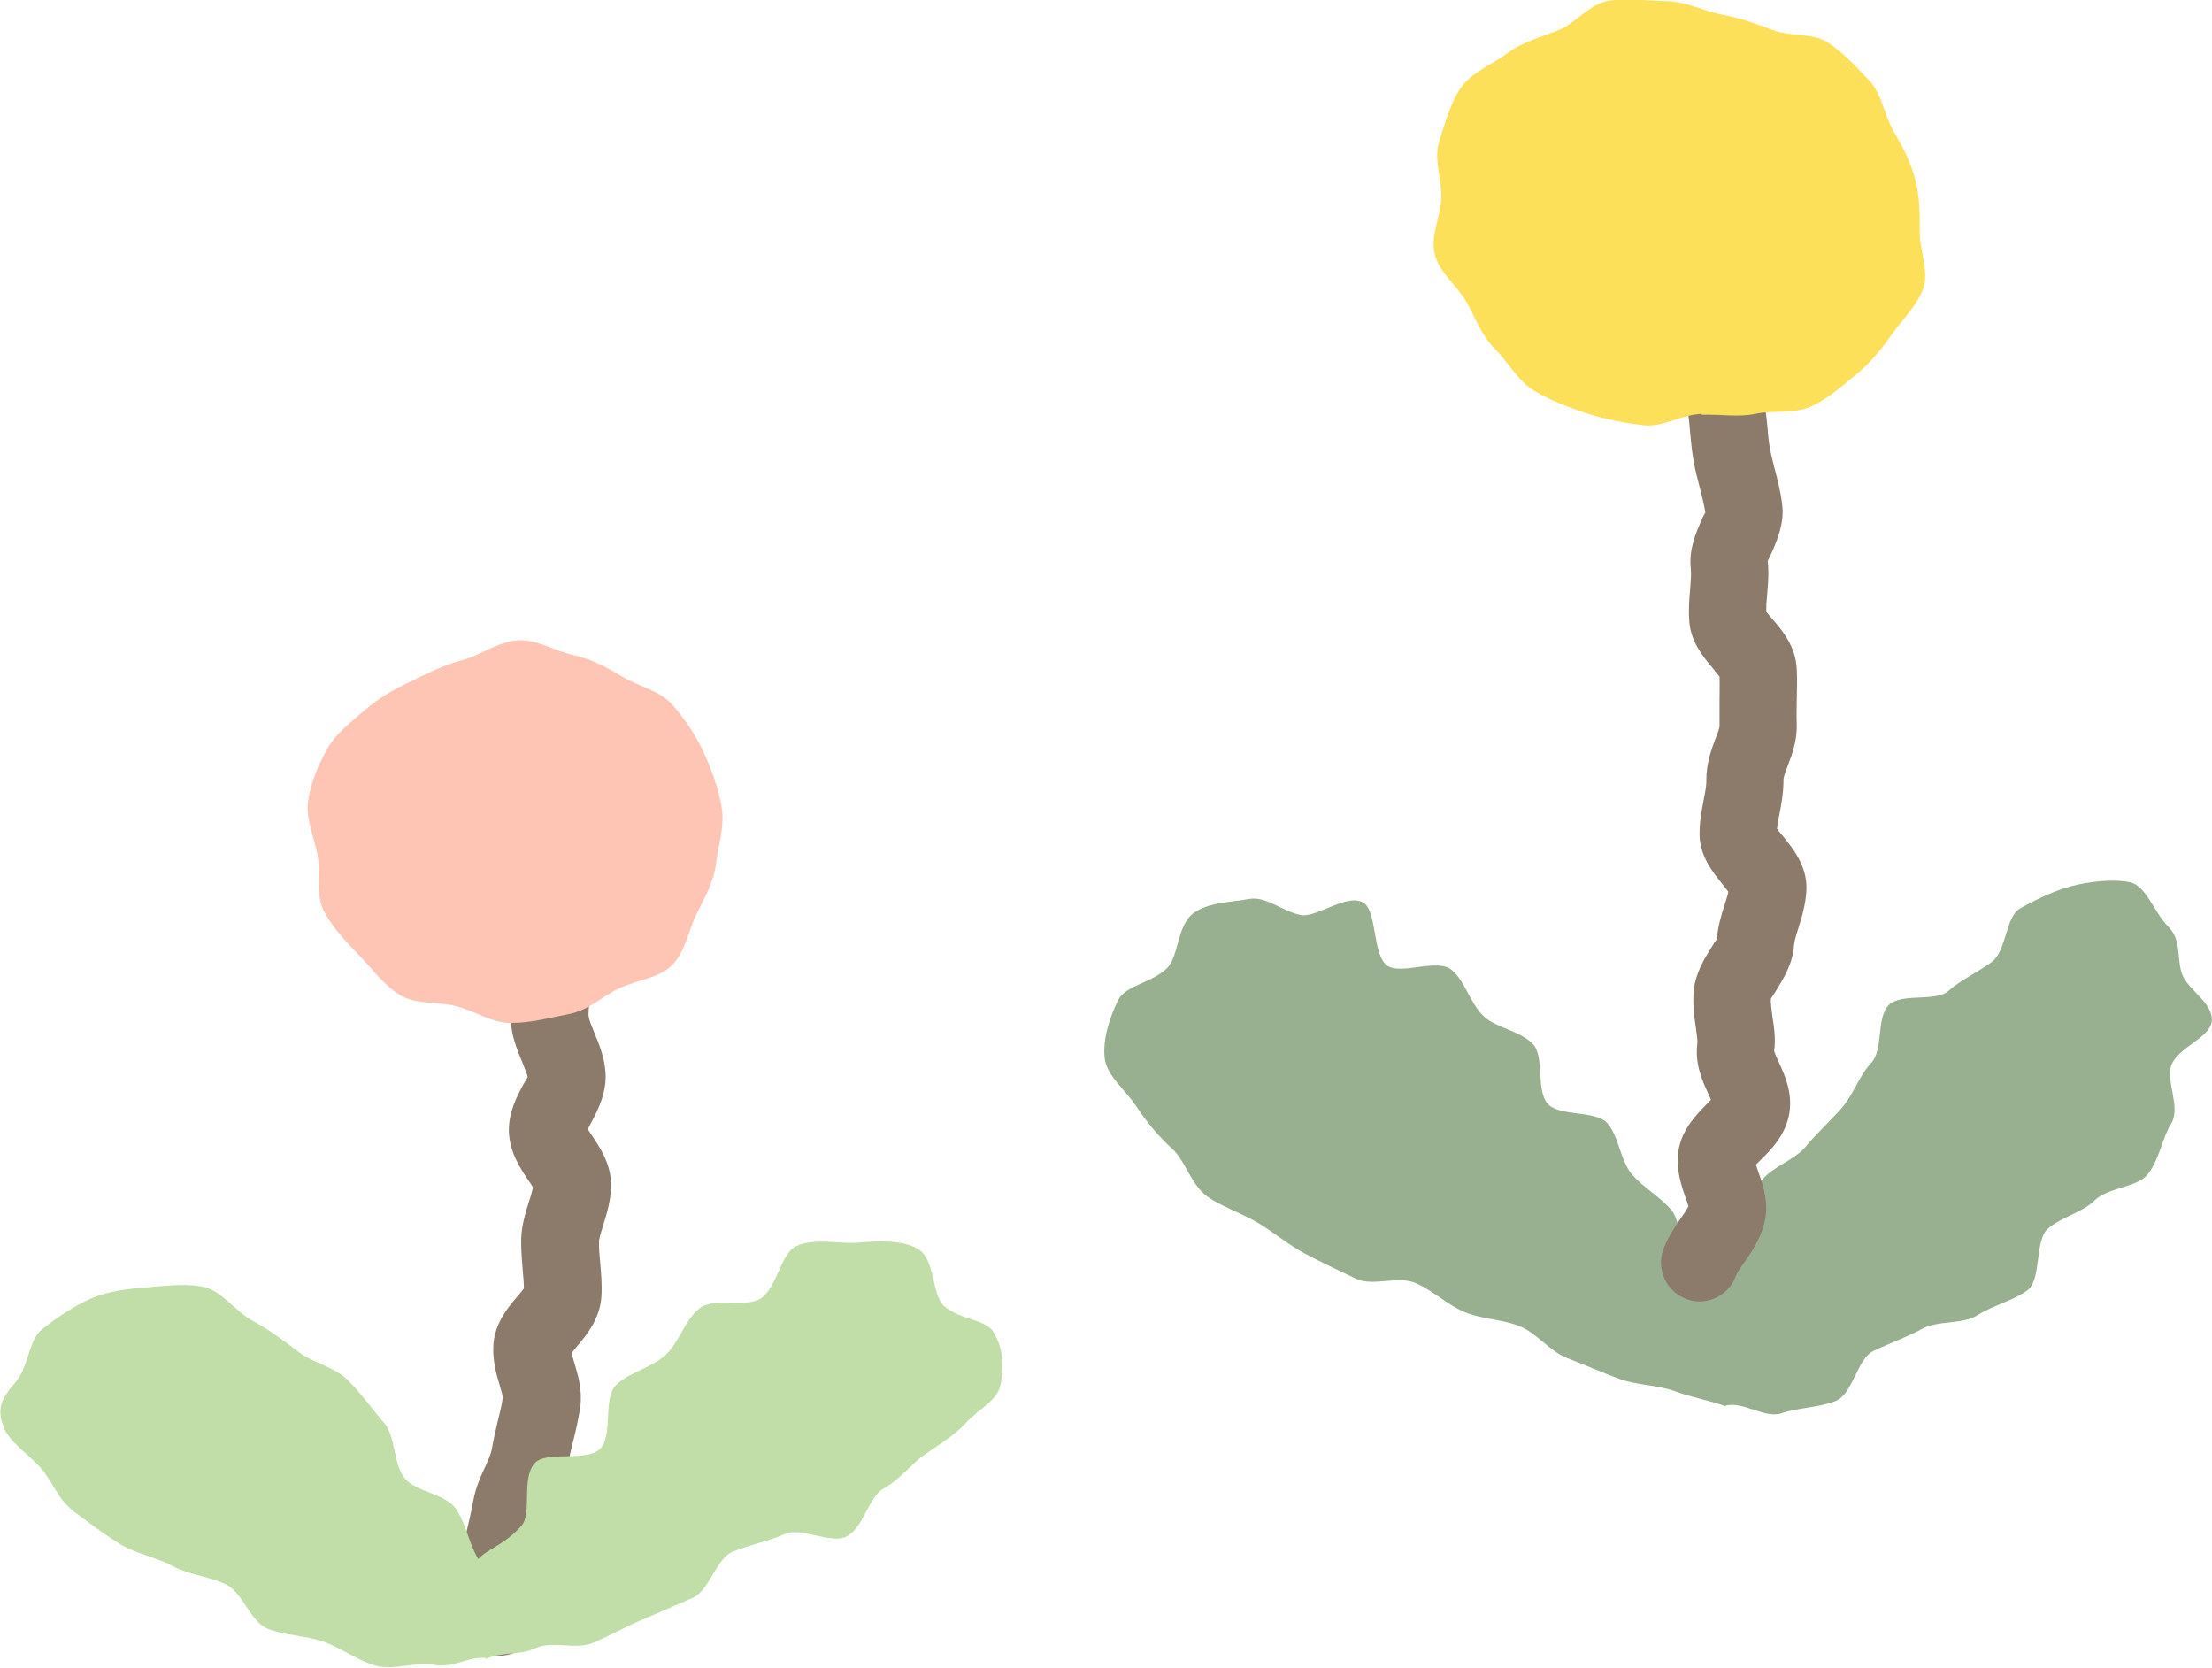
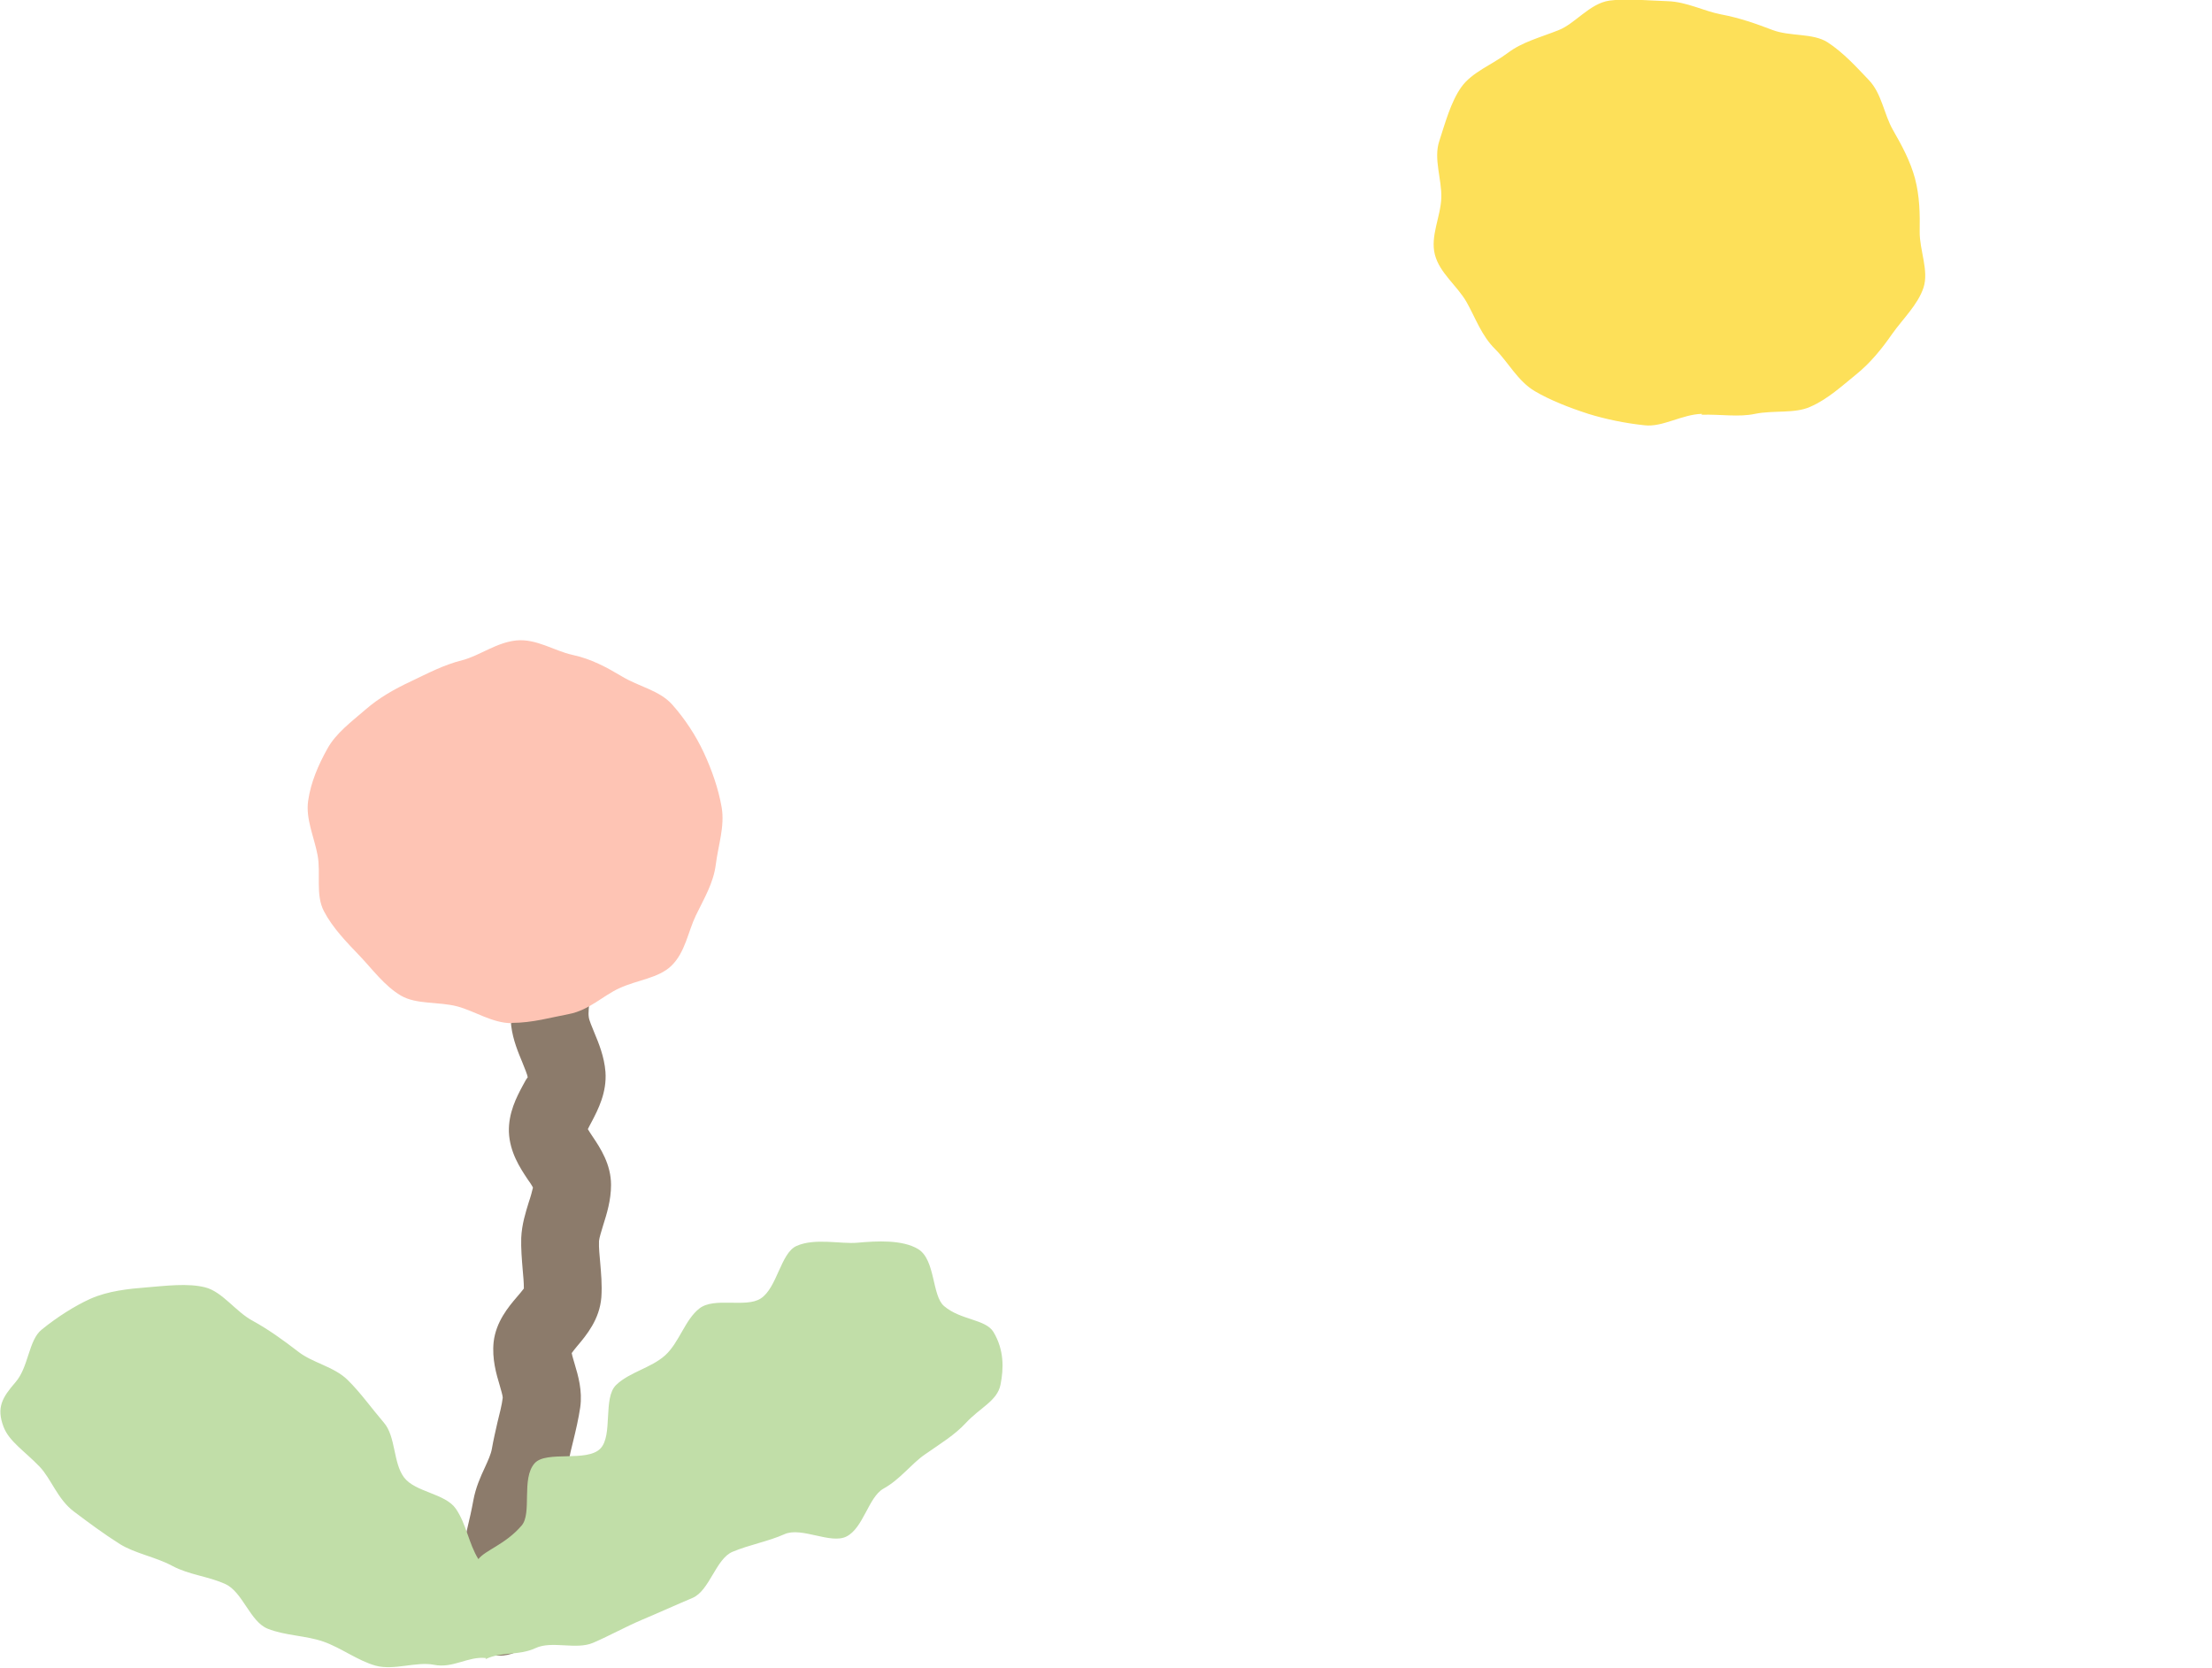
<svg xmlns="http://www.w3.org/2000/svg" id="_レイヤー_2" viewBox="0 0 75.37 56.84">
  <defs>
    <style>.cls-1{fill:#fde059;}.cls-2{fill:#fec4b4;}.cls-3{fill:#99b090;}.cls-4{fill:#c1dea8;}.cls-5{fill:#8c7b6b;}</style>
  </defs>
  <g id="_役員名簿">
    <path class="cls-5" d="m15.68,55.06c0-.09,0-.19-.01-.31-.02-.43-.06-1.09.07-1.82.05-.28.12-.58.19-.89.07-.29.14-.6.2-.93.08-.43.24-.79.39-1.11.11-.24.21-.46.24-.64.05-.29.12-.59.19-.9.07-.29.15-.58.18-.84,0-.07-.06-.27-.1-.41-.12-.4-.27-.91-.21-1.49.08-.68.49-1.18.8-1.54.07-.08.17-.2.23-.28,0-.21-.02-.42-.04-.64-.03-.36-.06-.72-.05-1.08.02-.47.15-.87.26-1.23.06-.17.11-.36.14-.49-.04-.08-.12-.2-.18-.28-.26-.39-.61-.92-.64-1.61-.02-.65.26-1.19.47-1.58.06-.12.17-.31.17-.27,0-.1-.11-.33-.18-.52-.14-.34-.32-.76-.38-1.24-.05-.44,0-.84.03-1.2.02-.18.04-.36.04-.51-.06-.07-.16-.15-.22-.21-.37-.34-.87-.8-1.02-1.51-.16-.74.16-1.39.4-1.86.02-.04.04-.09.07-.14-.04-.03-.07-.06-.11-.09-.37-.31-.88-.72-1.1-1.39-.22-.69.16-1.43.86-1.65.66-.21,1.36.13,1.62.76.06.07.2.17.29.25.39.32.92.75,1.11,1.46.21.79-.13,1.47-.38,1.97-.02.04-.05.1-.07.15.04.04.09.08.13.12.38.35.9.83,1.03,1.58.08.5.03.98-.01,1.36-.02.22-.05.46-.03.59.01.12.11.34.19.54.15.36.34.82.38,1.34.05.7-.25,1.28-.47,1.7-.04.07-.09.17-.13.25.05.08.11.18.16.25.27.4.63.95.63,1.65,0,.53-.15,1-.27,1.38-.06.2-.13.42-.14.53-.01.24.02.49.04.73.03.36.07.76.04,1.19-.06.75-.5,1.28-.83,1.67-.06.07-.13.16-.18.23.02.11.07.26.1.37.12.4.27.91.19,1.48-.06.4-.15.78-.24,1.15-.06.24-.12.47-.15.7-.08.51-.28.95-.44,1.29-.08.18-.18.39-.2.5-.07.38-.15.73-.23,1.07-.06.26-.12.51-.16.74-.08.44-.05.86-.03,1.23.01.17.02.33.02.46,0,.73-.59,1.32-1.32,1.32s-1.32-.59-1.32-1.32Zm2.33-27.81h0s0,0,0,0Z" />
    <path class="cls-4" d="m16.54,56.53c.55-.27,1.13-.11,1.71-.38.56-.26,1.38.07,1.96-.18s1.11-.55,1.68-.79,1.14-.5,1.71-.74c.58-.25.79-1.33,1.36-1.57s1.21-.35,1.77-.6c.58-.26,1.57.35,2.11.08.58-.29.75-1.34,1.26-1.63.58-.32.94-.84,1.42-1.17.56-.39,1.01-.66,1.39-1.07.48-.52,1.07-.75,1.18-1.3s.13-1.18-.24-1.8c-.27-.44-1.12-.4-1.68-.88-.42-.35-.29-1.57-.88-1.94-.54-.33-1.42-.28-2.08-.22-.57.05-1.44-.17-2.07.11-.54.24-.66,1.43-1.22,1.79-.51.33-1.58-.06-2.09.34-.49.38-.69,1.17-1.17,1.6s-1.22.57-1.67,1.01-.1,1.71-.53,2.16c-.46.48-1.84.06-2.24.5-.47.52-.08,1.71-.45,2.13-.55.64-1.23.83-1.47,1.14-.33-.53-.41-1.2-.77-1.72-.36-.52-1.38-.56-1.76-1.06s-.28-1.4-.69-1.87c-.42-.49-.8-1.03-1.24-1.46-.46-.45-1.2-.58-1.68-.96-.52-.4-1.02-.76-1.55-1.05-.58-.31-1.03-.99-1.62-1.14s-1.35-.05-1.98,0-1.32.12-1.93.39c-.53.24-1.13.62-1.66,1.05-.45.36-.44,1.27-.89,1.79s-.66.86-.41,1.52c.19.5.71.82,1.23,1.36.4.42.61,1.11,1.17,1.53.48.36,1,.75,1.57,1.11.52.32,1.2.43,1.78.74s1.22.35,1.81.62.84,1.28,1.44,1.52c.6.24,1.3.23,1.9.44s1.17.65,1.78.82c.63.17,1.38-.15,1.99-.03.65.13,1.16-.3,1.77-.23Z" />
    <path class="cls-2" d="m17.44,34.85c.7,0,1.35-.19,1.94-.3.69-.13,1.17-.63,1.72-.88.63-.29,1.33-.34,1.77-.76.48-.46.57-1.16.84-1.72.28-.58.6-1.1.68-1.74s.31-1.3.2-1.94-.34-1.29-.61-1.87-.65-1.16-1.08-1.64-1.14-.61-1.7-.95c-.54-.32-1.05-.6-1.7-.74-.6-.13-1.23-.56-1.91-.49-.68.07-1.25.52-1.83.67-.67.17-1.2.46-1.73.71-.62.29-1.12.58-1.57.97-.51.44-1.01.81-1.3,1.33-.32.57-.57,1.16-.66,1.78s.2,1.22.32,1.85-.08,1.35.22,1.92.77,1.05,1.21,1.51c.43.45.85,1.03,1.41,1.36.53.31,1.29.2,1.93.37.59.16,1.19.57,1.85.57Z" />
-     <path class="cls-3" d="m58.79,47.89c.6-.16,1.33.45,1.91.26.59-.2,1.29-.19,1.85-.42.58-.23.73-1.44,1.28-1.7.56-.27,1.14-.47,1.67-.76s1.37-.14,1.88-.46c.53-.34,1.21-.49,1.7-.85s.24-1.71.7-2.1c.48-.41,1.16-.54,1.59-.96.45-.45,1.43-.43,1.8-.88.41-.5.5-1.25.81-1.74.34-.55-.2-1.47.01-2,.24-.61,1.3-.91,1.37-1.48.07-.64-.84-1.08-1.02-1.64s0-1.14-.47-1.6c-.47-.47-.74-1.38-1.29-1.5s-1.38-.03-2,.13c-.54.14-1.18.44-1.75.76-.5.28-.45,1.43-.96,1.82-.46.35-1.01.58-1.48.99-.44.39-1.61.05-2.04.49-.42.42-.17,1.51-.59,1.96s-.6,1.07-1,1.53c-.4.46-.85.86-1.23,1.32-.4.48-1.11.67-1.48,1.13-.39.49-.89.87-1.25,1.32-.4.5-.75,1.68-1.1,2.12-.39-.48-.36-1.93-.74-2.39-.4-.48-.99-.79-1.37-1.25s-.43-1.27-.82-1.72-1.63-.22-2.03-.66c-.42-.47-.1-1.61-.51-2.04-.44-.46-1.25-.54-1.68-.95-.46-.44-.63-1.19-1.08-1.57-.49-.42-1.73.18-2.2-.15-.53-.38-.33-1.9-.84-2.16-.58-.3-1.59.56-2.14.43-.63-.14-1.15-.65-1.74-.54-.58.11-1.34.1-1.87.47-.58.41-.51,1.48-.91,1.88-.52.51-1.42.59-1.67,1.09-.31.63-.53,1.37-.46,1.98s.71,1.08,1.09,1.66c.32.49.71.97,1.22,1.44.44.4.63,1.21,1.18,1.61.49.35,1.15.56,1.73.9.53.32,1.04.75,1.62,1.06.55.29,1.14.57,1.73.85.56.27,1.44-.12,2.04.15s1.06.73,1.65.98,1.27.24,1.87.48,1.03.86,1.63,1.09,1.18.49,1.78.71,1.29.2,1.89.42,1.15.3,1.75.52Z" />
-     <path class="cls-5" d="m57.47,44.26c-.68-.24-1.04-.99-.8-1.68.15-.42.39-.76.59-1.06.1-.14.21-.3.27-.42-.02-.09-.07-.21-.1-.3-.15-.44-.36-1.04-.22-1.7.14-.66.59-1.12.92-1.46.05-.05.11-.11.17-.17-.03-.07-.06-.14-.09-.2-.2-.43-.46-1.01-.38-1.69.02-.13-.02-.37-.05-.59-.05-.34-.11-.77-.07-1.23.06-.62.37-1.1.59-1.46.07-.12.18-.29.2-.29h0c.03-.46.16-.86.27-1.21.05-.15.1-.3.12-.42-.06-.07-.13-.16-.18-.23-.34-.42-.82-1-.8-1.78,0-.41.08-.79.14-1.12.05-.26.1-.5.09-.69,0-.55.17-1.02.31-1.39.06-.14.14-.36.14-.43,0-.31,0-.61,0-.92,0-.26.01-.51,0-.77-.06-.07-.15-.18-.21-.26-.32-.38-.77-.9-.82-1.62-.03-.41,0-.79.03-1.12.02-.26.04-.5.02-.68-.07-.66.18-1.22.36-1.64.05-.12.14-.3.14-.24-.04-.29-.12-.58-.19-.86-.08-.31-.16-.61-.21-.91-.06-.32-.09-.64-.12-.96-.02-.25-.04-.49-.08-.71-.07-.07-.19-.17-.27-.24-.35-.3-.82-.71-1.01-1.34-.16-.54-.12-1.06-.1-1.43,0-.12.02-.28.02-.35-.24-.66.08-1.4.73-1.67.67-.28,1.44.04,1.72.71.23.55.19,1.07.16,1.5,0,.14-.02.3-.02.41.06.06.13.12.21.18.4.34.94.8,1.11,1.57.08.36.12.75.16,1.14.02.25.04.5.09.76.04.23.1.45.16.69.1.38.2.77.25,1.17.09.66-.16,1.23-.34,1.65-.06.13-.14.31-.15.3.05.43.01.83-.02,1.18-.02.18-.03.37-.03.56.05.07.14.17.21.25.34.39.79.93.83,1.69.02.36.01.73,0,1.1,0,.26-.01.52,0,.78.02.57-.16,1.05-.31,1.44-.06.15-.14.37-.14.44,0,.45-.07.85-.14,1.21-.03.16-.07.33-.08.49.06.08.14.18.2.25.35.43.83,1.02.8,1.82-.02.5-.16.94-.27,1.3-.07.22-.14.44-.15.58-.04.65-.37,1.16-.6,1.54-.07.11-.18.29-.19.29-.01.15.02.37.05.6.06.38.12.81.06,1.18.01.07.1.26.16.39.2.44.47,1.03.36,1.73-.12.73-.6,1.23-.96,1.58-.05.05-.12.12-.18.18.03.09.06.19.09.27.16.45.37,1.07.19,1.75-.15.56-.45.99-.69,1.33-.11.15-.24.34-.27.43-.19.54-.7.88-1.24.88-.15,0-.29-.02-.44-.08Zm3.07-15.86h0s0,0,0,0Zm-.35-7.43h0s0,0,0,0Z" />
    <path class="cls-1" d="m57.98,14.13c.66-.02,1.26.09,1.82-.03.64-.13,1.35,0,1.88-.24.6-.26,1.09-.72,1.55-1.09.5-.4.9-.9,1.24-1.39.36-.51.88-1,1.07-1.58s-.14-1.29-.13-1.91c.01-.61,0-1.2-.16-1.81-.16-.59-.44-1.11-.75-1.65s-.38-1.24-.82-1.7c-.41-.43-.87-.94-1.41-1.29-.5-.32-1.28-.19-1.88-.42-.55-.21-1.11-.41-1.75-.53-.58-.11-1.17-.43-1.82-.45-.69-.02-1.38-.1-1.98-.02-.68.1-1.17.79-1.74,1.01-.63.25-1.23.4-1.72.77-.53.4-1.23.66-1.59,1.17s-.55,1.23-.75,1.84.09,1.29.07,1.93c-.02.64-.38,1.3-.22,1.93s.75,1.05,1.08,1.62c.31.55.51,1.15.98,1.61.44.44.77,1.09,1.35,1.43.53.31,1.17.56,1.82.77.58.18,1.25.32,1.92.39.61.07,1.26-.37,1.95-.39Z" />
  </g>
</svg>